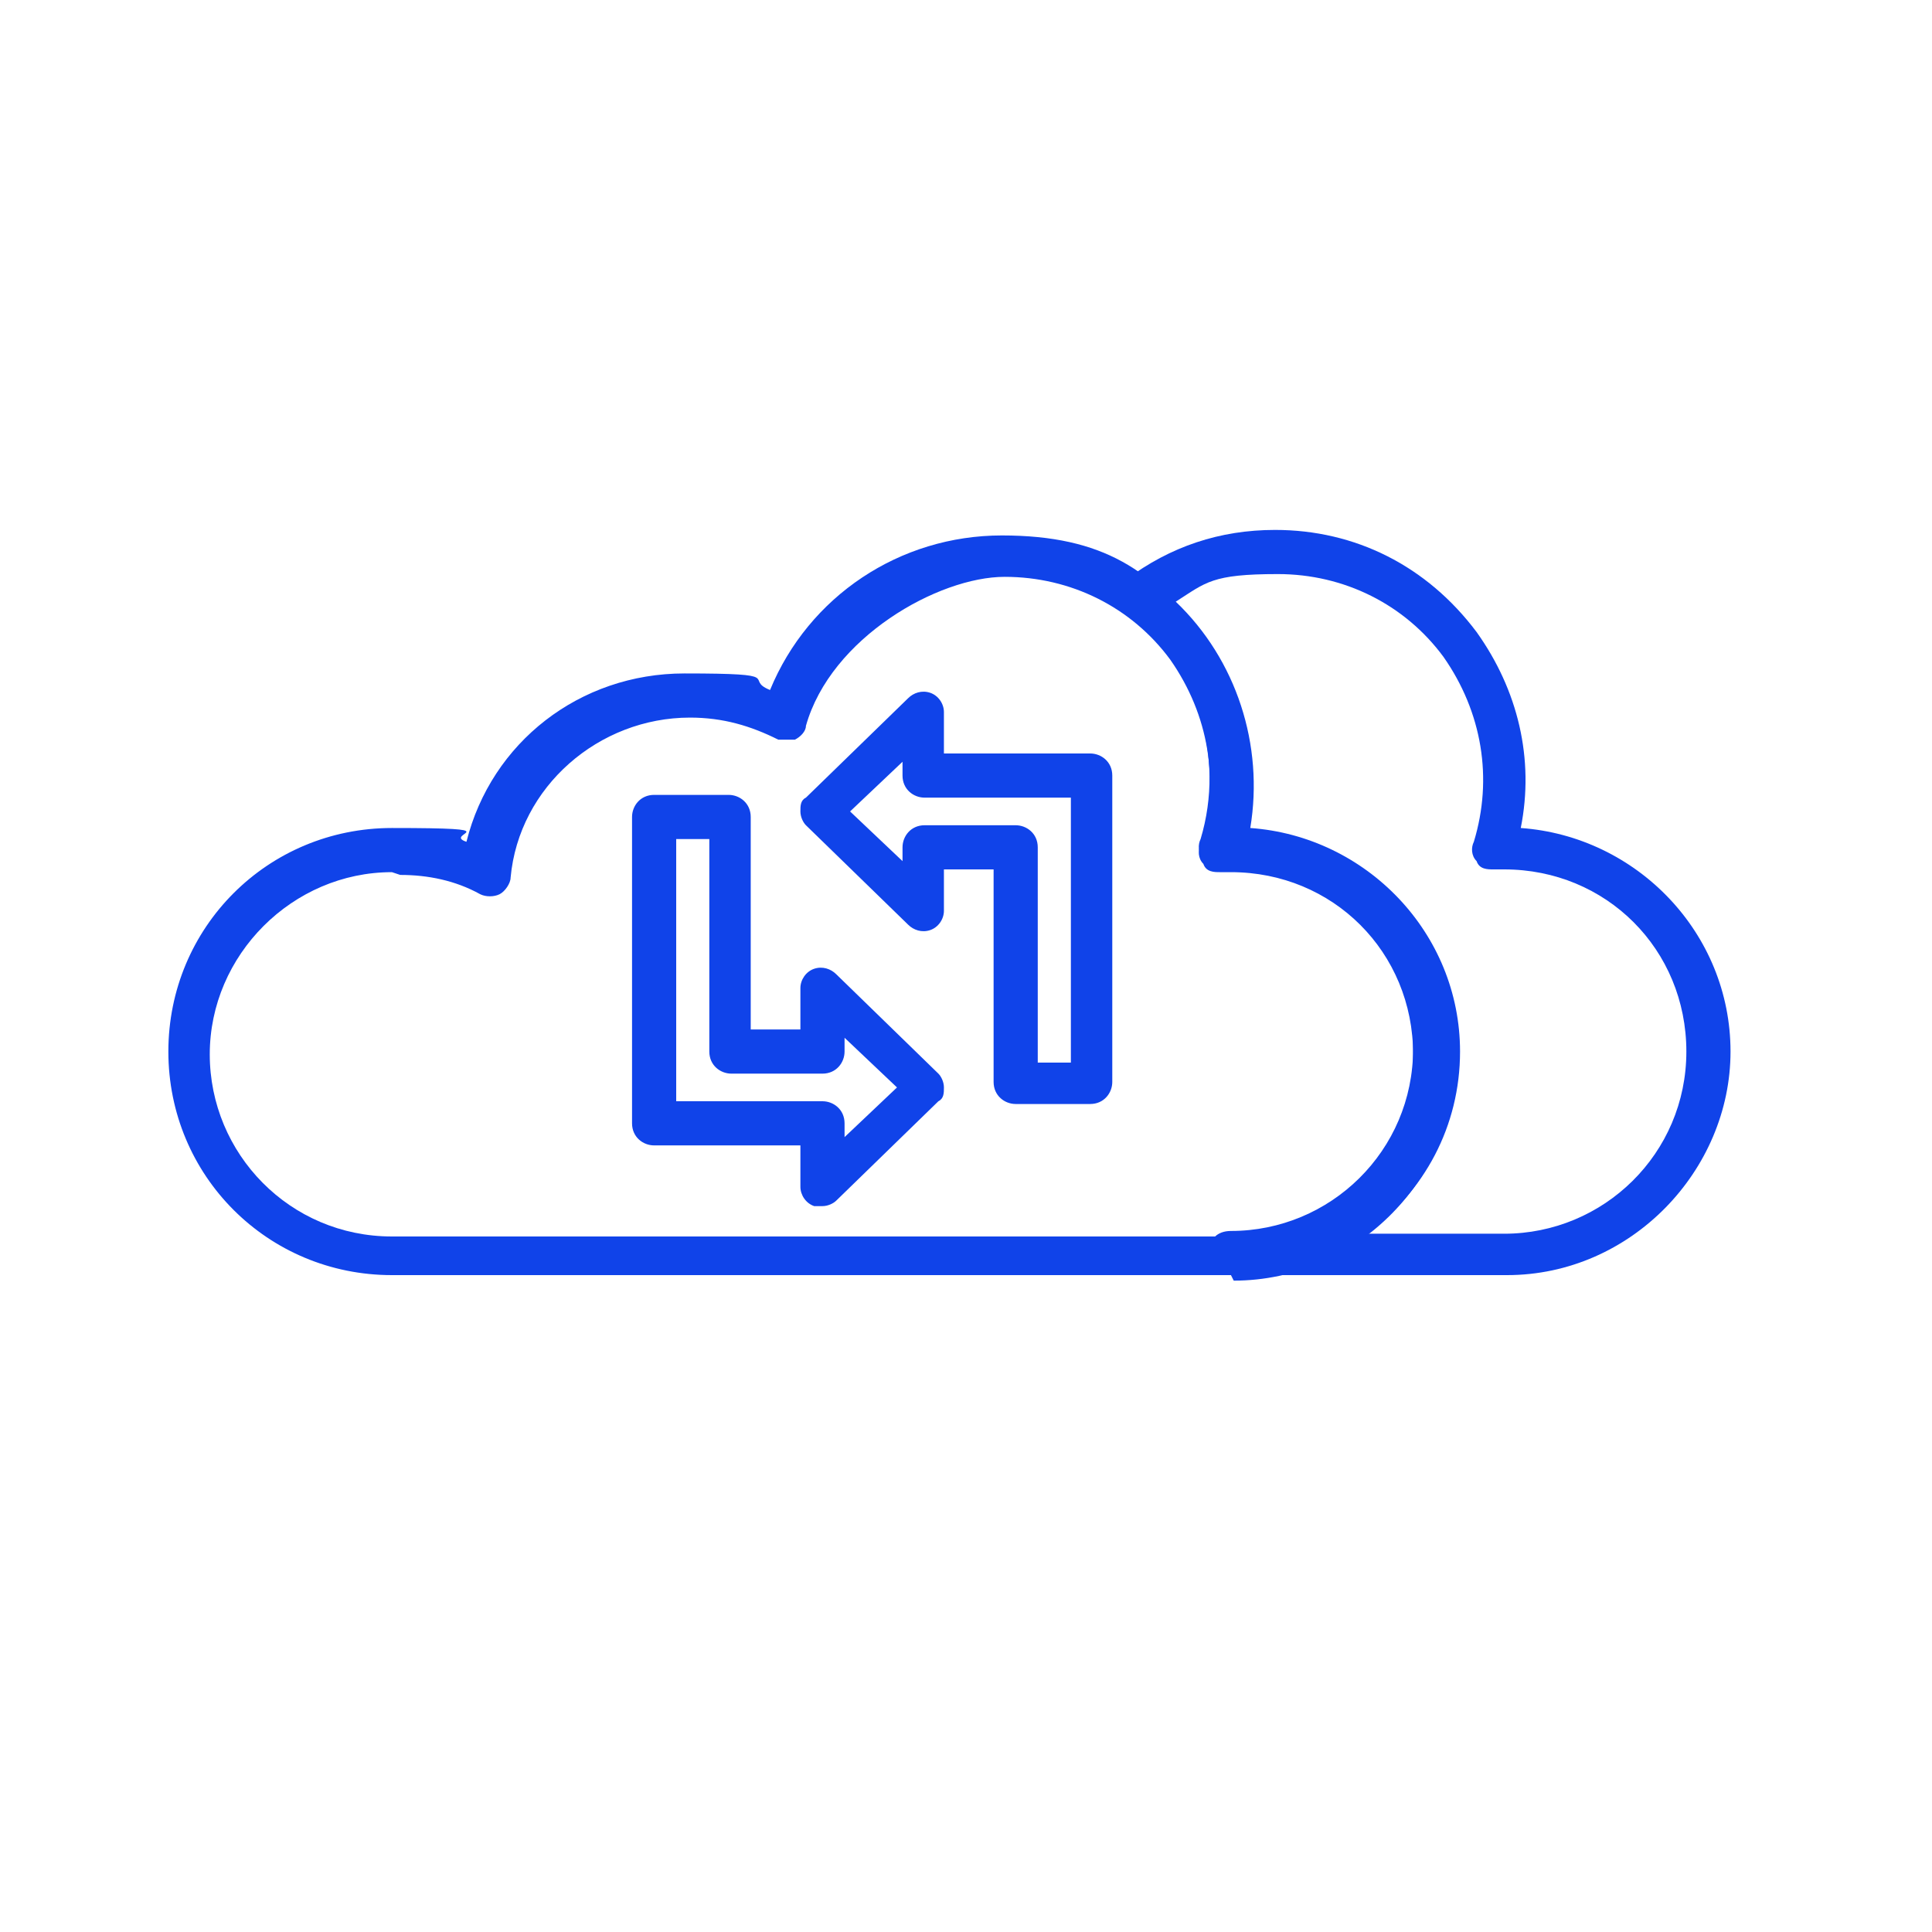
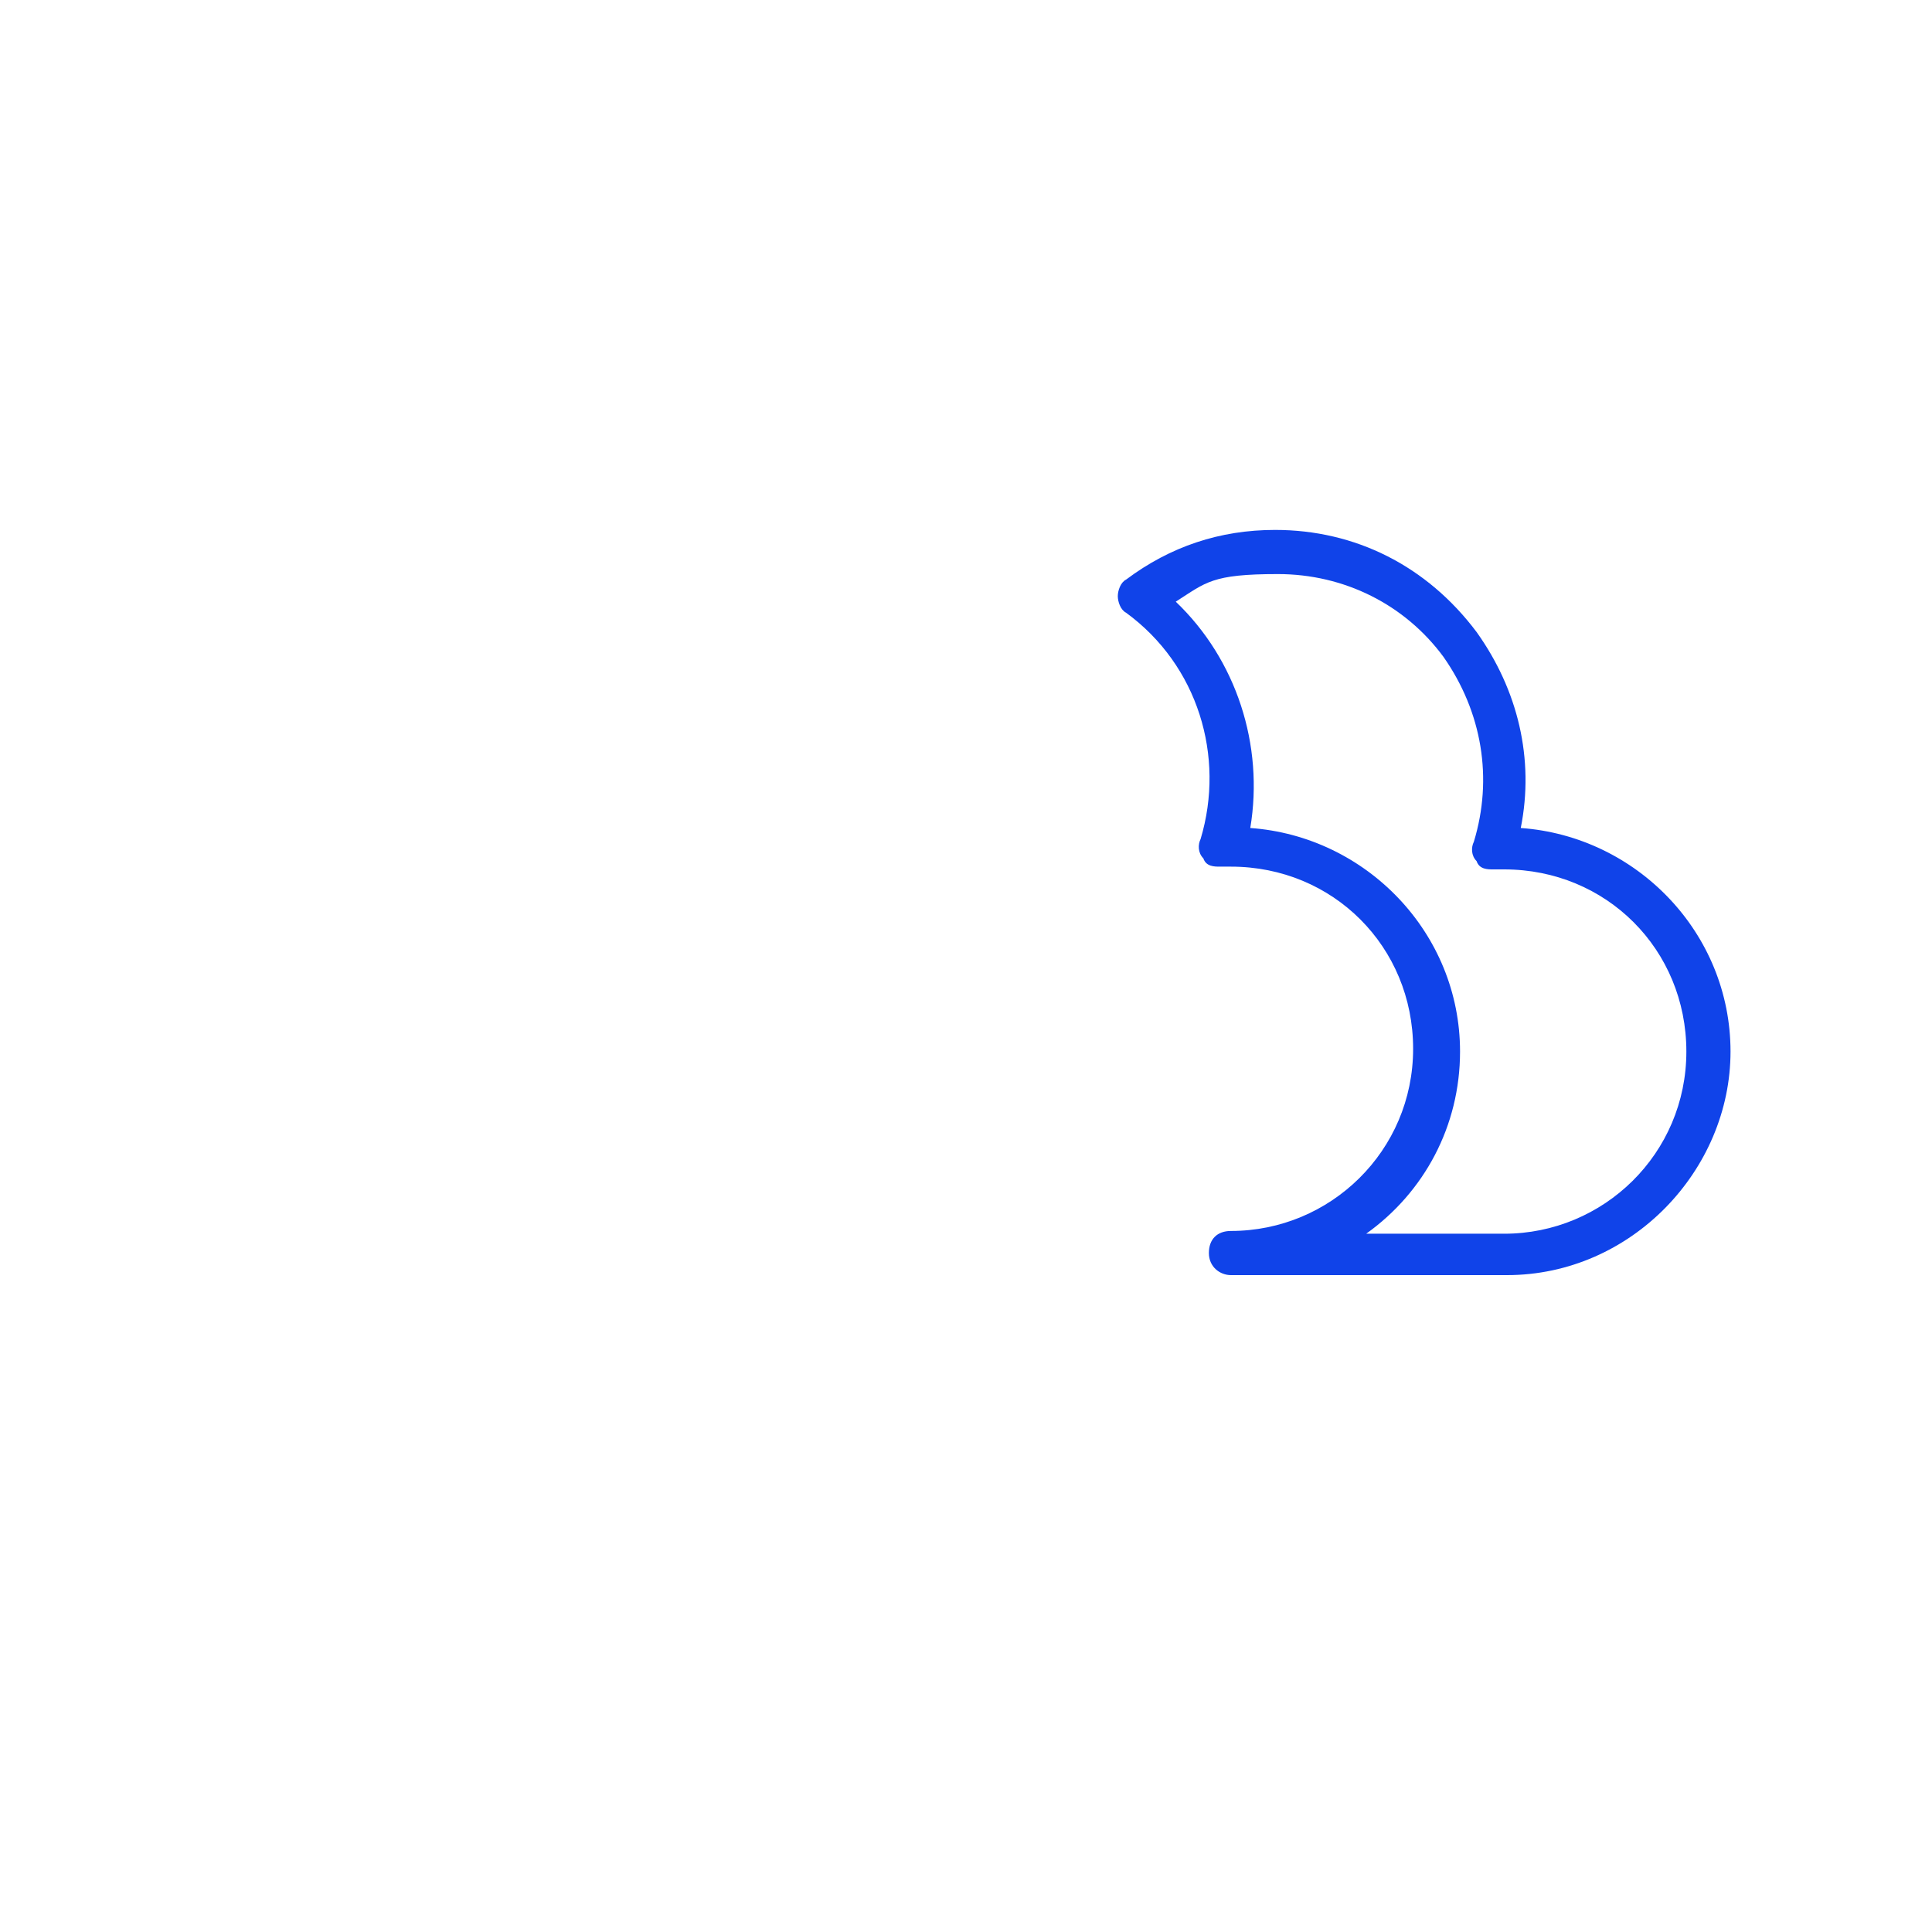
<svg xmlns="http://www.w3.org/2000/svg" id="a" width="70" height="70" viewBox="0 0 70 70">
  <g id="b">
    <g id="c">
-       <path d="M29.8,43.7c0,0-.2,0-.3,0-.3-.1-.5-.4-.5-.7v-1.5h-5.3c-.4,0-.8-.3-.8-.8v-11.1c0-.4.3-.8.8-.8h2.7c.4,0,.8.3.8.8v7.7h1.8v-1.5c0-.3.2-.6.5-.7.3-.1.6,0,.8.2l3.7,3.6c.1.1.2.3.2.5s0,.4-.2.5l-3.7,3.6c-.1.1-.3.2-.5.2h0ZM24.5,39.9h5.3c.4,0,.8.3.8.8v.5l1.9-1.8-1.9-1.8v.5c0,.4-.3.8-.8.8h-3.3c-.4,0-.8-.3-.8-.8v-7.7h-1.2v9.6ZM39.5,40h-2.7c-.4,0-.8-.3-.8-.8v-7.7h-1.8v1.5c0,.3-.2.6-.5.7-.3.1-.6,0-.8-.2l-3.7-3.6c-.1-.1-.2-.3-.2-.5s0-.4.2-.5l3.7-3.6c.2-.2.5-.3.8-.2.3.1.5.4.5.7v1.5h5.3c.4,0,.8.3.8.8v11.1c0,.4-.3.8-.8.8ZM37.6,38.5h1.2v-9.6h-5.3c-.4,0-.8-.3-.8-.8v-.5l-1.9,1.8,1.9,1.8v-.5c0-.4.3-.8.8-.8h3.3c.4,0,.8.3.8.8v7.7h0Z" style="fill:#1043e9; fill-rule:evenodd;" />
-       <path d="M44.6,46.2H14.2c-4.5,0-8.1-3.6-8.1-8.1s3.6-8.1,8.1-8.1,1.8.2,2.7.5c.9-3.6,4.1-6.1,7.9-6.1s2.1.2,3.1.6c1.4-3.4,4.7-5.6,8.4-5.6s5.5,1.3,7.3,3.7c1.5,2.1,2.1,4.6,1.6,7.1,4.2.3,7.6,3.8,7.6,8.1s-3.6,8.1-8.1,8.1ZM14.2,31.6c-3.6,0-6.6,3-6.6,6.6s2.9,6.6,6.6,6.6h30.4c3.6,0,6.6-2.9,6.6-6.6s-2.9-6.6-6.6-6.6-.3,0-.4,0c-.2,0-.5,0-.6-.3-.2-.2-.2-.5-.1-.7.7-2.3.3-4.7-1.1-6.7-1.4-1.9-3.6-3-6-3s-6.3,2.2-7.2,5.4c0,.2-.2.4-.4.5-.2,0-.4,0-.6,0-1-.5-2-.8-3.2-.8-3.3,0-6.2,2.5-6.5,5.8,0,.2-.2.5-.4.6s-.5.1-.7,0c-.9-.5-1.9-.7-2.9-.7h0Z" style="fill:#1043e9; fill-rule:evenodd;" />
      <path d="M54.5,46.2h-9.9c-.4,0-.8-.3-.8-.8s.3-.8.8-.8c3.6,0,6.6-2.9,6.6-6.6s-2.9-6.6-6.6-6.6-.3,0-.4,0c-.2,0-.5,0-.6-.3-.2-.2-.2-.5-.1-.7.9-3-.1-6.3-2.7-8.2-.2-.1-.3-.4-.3-.6,0-.2.1-.5.3-.6,1.6-1.2,3.4-1.8,5.4-1.8,2.9,0,5.5,1.3,7.3,3.7,1.5,2.1,2.1,4.6,1.6,7.1,4.2.3,7.6,3.8,7.6,8.1s-3.6,8.1-8.1,8.1h0ZM49.3,44.7h5.2c3.6,0,6.6-2.9,6.6-6.6s-2.9-6.6-6.6-6.6-.3,0-.4,0c-.2,0-.5,0-.6-.3-.2-.2-.2-.5-.1-.7.7-2.3.3-4.7-1.1-6.7-1.4-1.9-3.6-3-6-3s-2.6.3-3.7,1c2.2,2.1,3.2,5.2,2.7,8.2,4.2.3,7.6,3.8,7.6,8.1,0,2.7-1.3,5.1-3.4,6.6h0Z" style="fill:#1043e9; fill-rule:evenodd;" />
    </g>
  </g>
</svg>